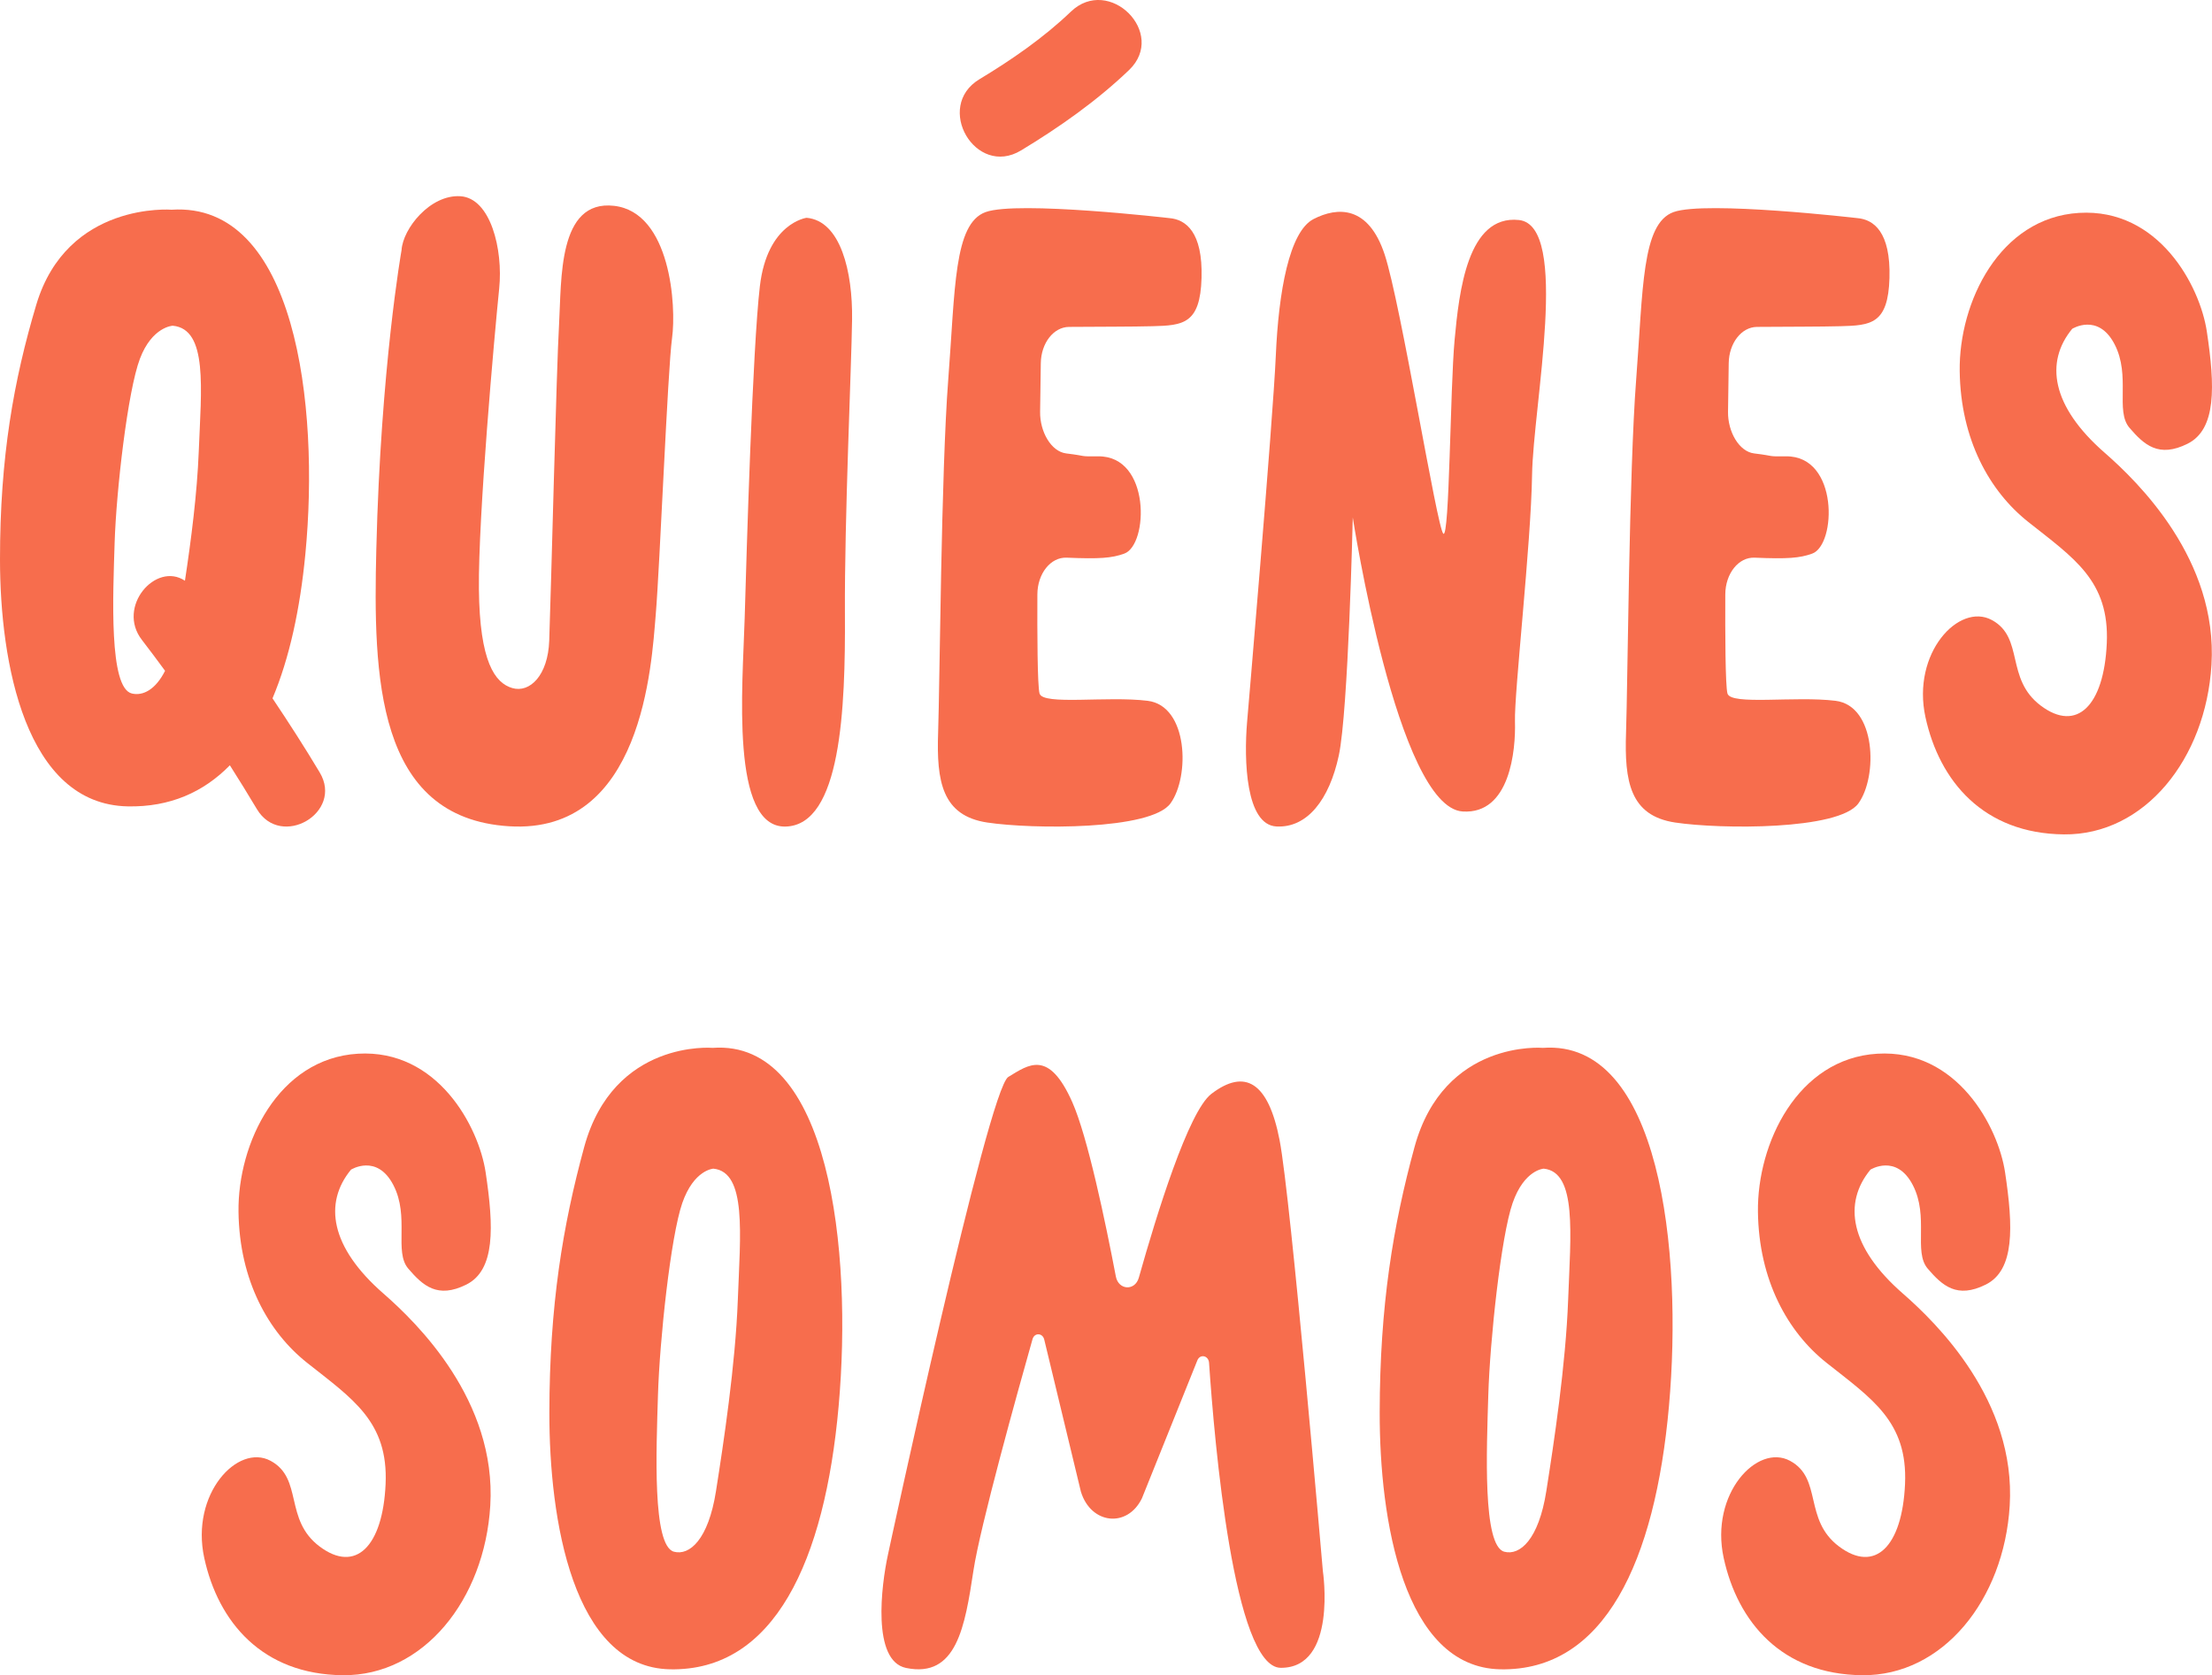
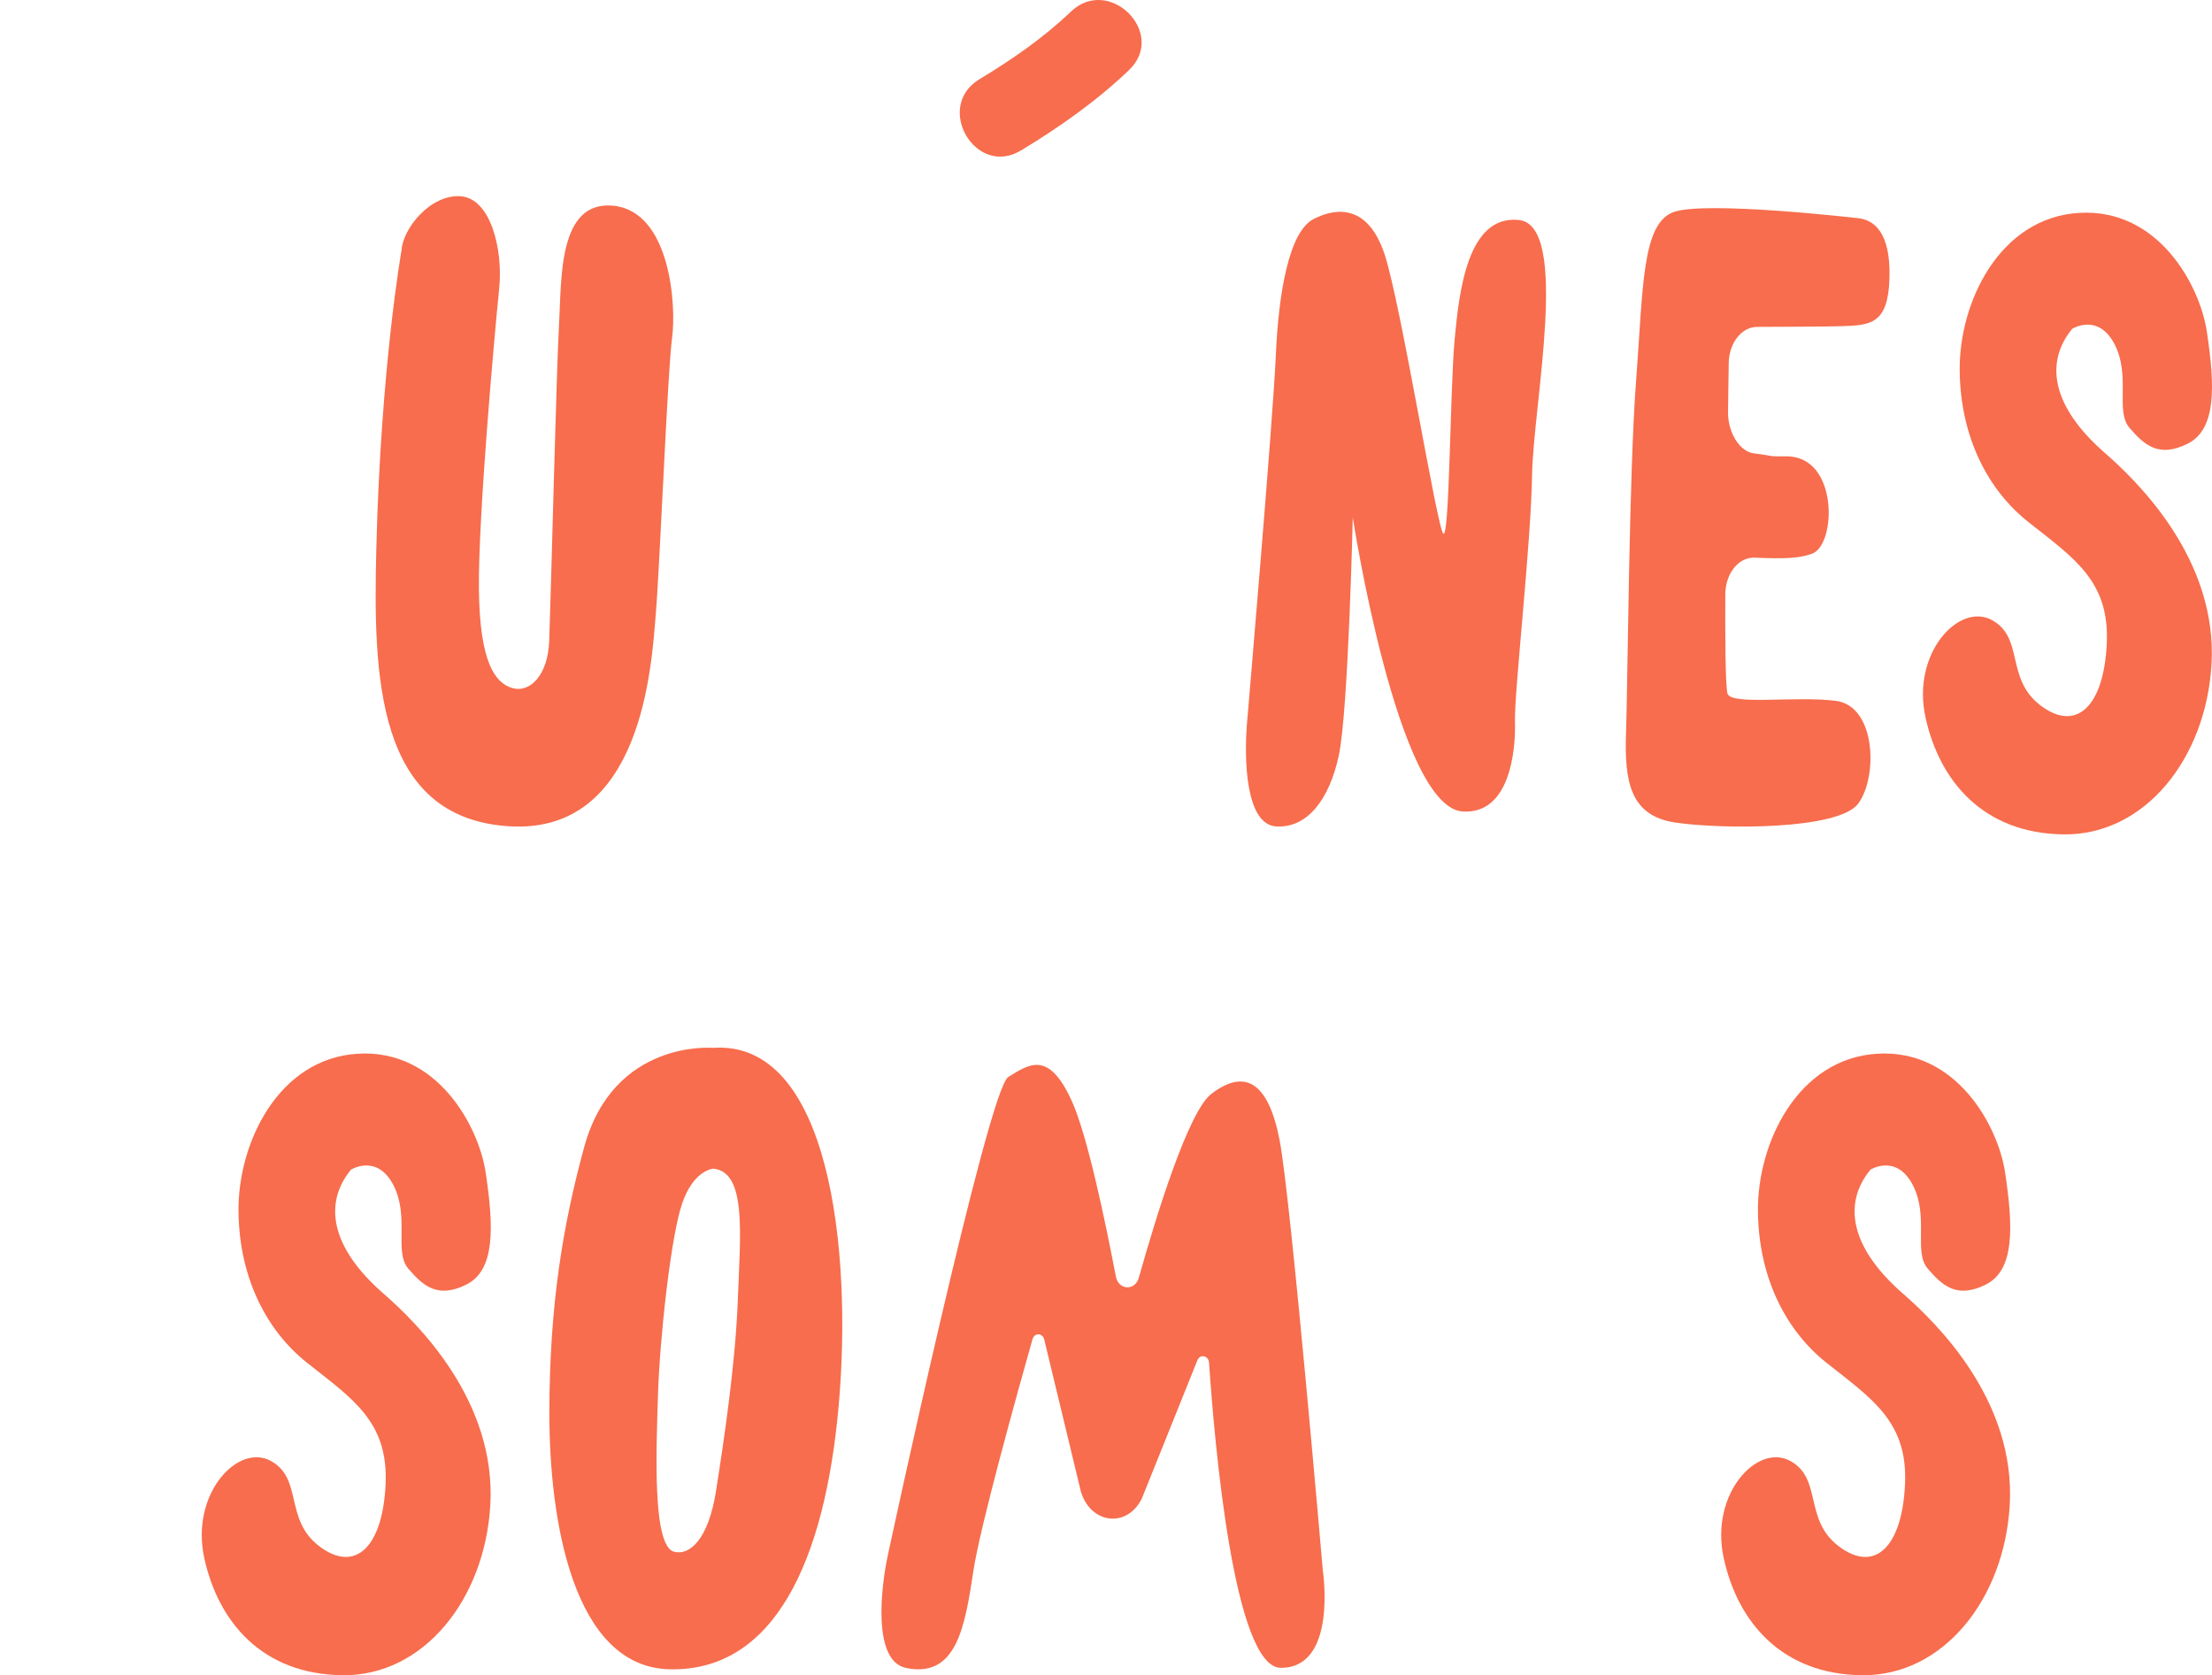
<svg xmlns="http://www.w3.org/2000/svg" version="1.1" x="0px" y="0px" width="193.197px" height="146.307px" viewBox="0 0 193.197 146.307" style="enable-background:new 0 0 193.197 146.307;" xml:space="preserve">
  <style type="text/css">
	.st0{fill:#F76D4D;}
</style>
  <defs>
</defs>
  <g>
    <path class="st0" d="M30.657,102.153c0,0,2.263-1.422,3.7,1.347c1.437,2.768,0.032,5.818,1.304,7.3s2.546,2.651,5.072,1.389   c2.526-1.262,2.404-5.016,1.682-9.805c-0.6-3.984-4.2-10.775-11.158-10.356s-10.503,7.823-10.426,13.809   c0.077,5.986,2.603,10.497,5.982,13.178c3.968,3.149,7.111,5.132,6.865,10.601c-0.246,5.469-2.625,7.806-5.761,5.45   s-1.42-5.94-4.285-7.484s-7.01,2.893-5.792,8.487s5.067,10.17,12.101,10.238s12.382-6.586,12.88-14.808   c0.557-9.179-6.39-15.959-9.329-18.523C28.833,108.91,28.262,105.06,30.657,102.153z" />
    <path class="st0" d="M163.365,102.153c0,0,2.263-1.422,3.7,1.347s0.032,5.818,1.304,7.3c1.272,1.482,2.546,2.651,5.072,1.389   s2.404-5.016,1.682-9.805c-0.6-3.984-4.2-10.775-11.158-10.356c-6.957,0.419-10.503,7.823-10.426,13.809   c0.077,5.986,2.603,10.497,5.982,13.178c3.968,3.149,7.111,5.132,6.865,10.601c-0.246,5.469-2.625,7.806-5.761,5.45   s-1.42-5.94-4.285-7.484s-7.01,2.893-5.792,8.487s5.067,10.17,12.101,10.238s12.382-6.586,12.88-14.808   c0.557-9.179-6.39-15.959-9.329-18.523C161.54,108.91,160.97,105.06,163.365,102.153z" />
    <path class="st0" d="M77.553,135.784c0,0,8.738-40.655,10.512-41.727c1.773-1.072,3.531-2.443,5.594,2.213   c1.335,3.014,2.878,10.386,3.8,15.213c0.231,1.207,1.675,1.282,2.006,0.107c1.56-5.541,4.338-14.528,6.335-16.054   c2.923-2.234,4.974-1.059,5.961,4.042c0.987,5.1,3.779,37.633,3.779,37.633s1.288,8.486-3.683,8.45   c-4.094-0.03-5.787-19.697-6.258-26.639c-0.043-0.64-0.787-0.794-1.021-0.213l-4.838,12.041c-1.267,2.624-4.456,2.285-5.332-0.566   l-3.203-13.29c-0.143-0.594-0.859-0.619-1.025-0.033c-1.314,4.64-4.567,16.314-5.158,20.204c-0.744,4.898-1.466,9.417-5.88,8.51   C76.131,145.059,76.975,138.445,77.553,135.784z" />
-     <path class="st0" d="M134.76,91.517c0,0-8.644-0.756-11.217,8.667c-1.87,6.853-3.027,13.827-3.04,23.182s2.049,22.26,10.534,22.425   c9.108,0.177,13.522-9.425,14.732-22.994C146.979,109.23,145.003,90.767,134.76,91.517z M136.963,113.507   c-0.212,5.703-1.244,12.508-1.909,16.732c-0.664,4.224-2.309,5.645-3.668,5.283c-1.909-0.508-1.54-8.915-1.398-13.677   c0.142-4.763,1.109-13.848,2.122-16.771c1.013-2.922,2.72-3.007,2.72-3.007C137.755,102.359,137.175,107.804,136.963,113.507z" />
    <path class="st0" d="M62.239,91.517c0,0-8.644-0.756-11.217,8.667c-1.87,6.853-3.027,13.827-3.04,23.182   c-0.014,9.355,2.049,22.26,10.534,22.425c9.108,0.177,13.522-9.425,14.732-22.994C74.459,109.23,72.483,90.767,62.239,91.517z    M64.442,113.507c-0.212,5.703-1.244,12.508-1.909,16.732c-0.664,4.224-2.309,5.645-3.668,5.283   c-1.909-0.508-1.54-8.915-1.398-13.677c0.142-4.763,1.109-13.848,2.122-16.771c1.013-2.922,2.72-3.007,2.72-3.007   C65.235,102.359,64.655,107.804,64.442,113.507z" />
  </g>
  <g>
    <path class="st0" d="M180.987,28.718c0,0,2.263-1.422,3.7,1.347c1.437,2.768,0.032,5.818,1.304,7.3   c1.272,1.482,2.546,2.651,5.072,1.389s2.404-5.016,1.682-9.805c-0.6-3.984-4.2-10.775-11.158-10.356   c-6.957,0.419-10.503,7.823-10.426,13.809c0.077,5.986,2.603,10.497,5.982,13.178c3.968,3.149,7.111,5.132,6.865,10.601   c-0.246,5.469-2.625,7.806-5.761,5.45c-3.136-2.357-1.42-5.94-4.285-7.484s-7.01,2.893-5.792,8.487s5.067,10.17,12.101,10.238   c7.035,0.069,12.382-6.586,12.88-14.808c0.557-9.179-6.39-15.959-9.329-18.523C179.163,35.475,178.592,31.624,180.987,28.718z" />
-     <path class="st0" d="M70.448,19.022c0,0-3.434,0.44-4.081,5.977s-1.158,23.146-1.328,29.015s-1.276,18.299,3.574,18.175   c4.85-0.124,5.229-10.292,5.183-18.571c-0.045-8.279,0.57-21.578,0.625-25.72C74.477,23.756,73.429,19.283,70.448,19.022z" />
    <path class="st0" d="M108.922,63.052c0,0,2.265-26.378,2.507-31.978s1.176-10.848,3.291-11.939   c2.114-1.091,4.801-1.186,6.214,3.085s4.58,23.938,5.127,24.391c0.546,0.454,0.591-12.674,0.985-16.927s1.134-10.944,5.618-10.469   c4.484,0.475,1.24,16.208,1.147,22.268s-1.566,19.028-1.493,21.533c0.074,2.505-0.431,8.125-4.572,7.856   c-5.7-0.371-9.594-25.679-9.594-25.679s-0.39,16.932-1.221,20.792c-0.83,3.86-2.759,6.338-5.445,6.196   C108.801,72.041,108.638,66.397,108.922,63.052z" />
-     <path class="st0" d="M102.133,19.049c0,0-13.255-1.535-16.047-0.527c-2.792,1.007-2.653,6.707-3.269,14.678   c-0.617,7.971-0.734,26.536-0.881,30.783c-0.147,4.247,0.336,7.261,4.293,7.854c3.957,0.593,14.29,0.676,15.998-1.667   c1.709-2.343,1.554-8.526-1.991-8.964c-3.545-0.438-9.143,0.416-9.441-0.637c-0.189-0.669-0.204-5.34-0.19-8.657   c0.008-1.821,1.157-3.265,2.558-3.207c2.874,0.119,3.931,0.043,5.032-0.354c2.115-0.762,2.328-8.546-2.28-8.496   c-1.75,0.019-0.859-0.021-2.788-0.254c-1.326-0.16-2.308-1.907-2.283-3.636l0.06-4.243c0.025-1.76,1.115-3.161,2.469-3.171   c2.829-0.022,5.491-0.013,7.27-0.06c2.677-0.07,4.186-0.178,4.301-4.213S103.557,19.166,102.133,19.049z" />
    <path class="st0" d="M162.216,19.049c0,0-13.255-1.535-16.047-0.527s-2.653,6.707-3.269,14.678   c-0.617,7.971-0.734,26.536-0.881,30.783c-0.147,4.247,0.336,7.261,4.293,7.854c3.957,0.593,14.29,0.676,15.998-1.667   c1.709-2.343,1.554-8.526-1.991-8.964c-3.545-0.438-9.143,0.416-9.441-0.637c-0.189-0.669-0.204-5.34-0.19-8.657   c0.008-1.821,1.157-3.265,2.558-3.207c2.874,0.119,3.931,0.043,5.032-0.354c2.115-0.762,2.328-8.546-2.28-8.496   c-1.75,0.019-0.859-0.021-2.788-0.254c-1.326-0.16-2.308-1.907-2.283-3.636l0.06-4.243c0.025-1.76,1.115-3.161,2.469-3.171   c2.829-0.022,5.491-0.013,7.27-0.06c2.677-0.07,4.186-0.178,4.301-4.213C165.141,20.243,163.641,19.166,162.216,19.049z" />
    <path class="st0" d="M35.072,21.846c0,0-1.817,10.209-2.205,26.136c-0.268,11.001-0.059,23.46,11.606,24.182   c11.666,0.722,12.432-14.133,12.797-18.45c0.365-4.317,1.042-21.399,1.428-24.19c0.386-2.791-0.125-10.982-5.062-11.547   c-4.937-0.565-4.58,6.494-4.808,10.35S48.14,51.271,47.97,55.953c-0.11,3.051-1.707,4.586-3.227,4.14   c-1.52-0.446-2.847-2.287-2.915-8.625s1.357-22.201,1.772-26.28c0.347-3.409-0.75-7.886-3.391-8.05   C37.568,16.975,35.182,19.976,35.072,21.846z" />
-     <path class="st0" d="M27.925,67.464c-1.316-2.201-2.702-4.35-4.124-6.473c1.475-3.495,2.407-7.792,2.871-12.617   c1.253-13.026-0.866-30.76-11.679-30.058c0,0-9.127-0.742-11.826,8.302C1.205,33.194-0.003,39.89,0,48.873   c0.003,8.983,2.203,21.38,11.161,21.553c3.668,0.071,6.607-1.233,8.916-3.588c0.805,1.266,1.592,2.543,2.362,3.831   C24.535,74.175,30.03,70.984,27.925,67.464z M11.512,60.566c-2.016-0.491-1.642-8.563-1.501-13.137   c0.141-4.574,1.146-13.296,2.21-16.1c1.064-2.804,2.866-2.882,2.866-2.882c3.088,0.286,2.485,5.513,2.272,10.99   c-0.142,3.645-0.667,7.745-1.207,11.284c-2.533-1.701-6.003,2.275-3.754,5.173c0.688,0.887,1.354,1.79,2.019,2.693   C13.587,60.227,12.485,60.803,11.512,60.566z" />
  </g>
  <path class="st0" d="M89.176,13.139c3.317-2,6.642-4.34,9.44-7.026c3.35-3.215-1.746-8.302-5.091-5.091  c-2.363,2.268-5.182,4.211-7.983,5.9C81.579,9.313,85.194,15.541,89.176,13.139L89.176,13.139z" />
</svg>